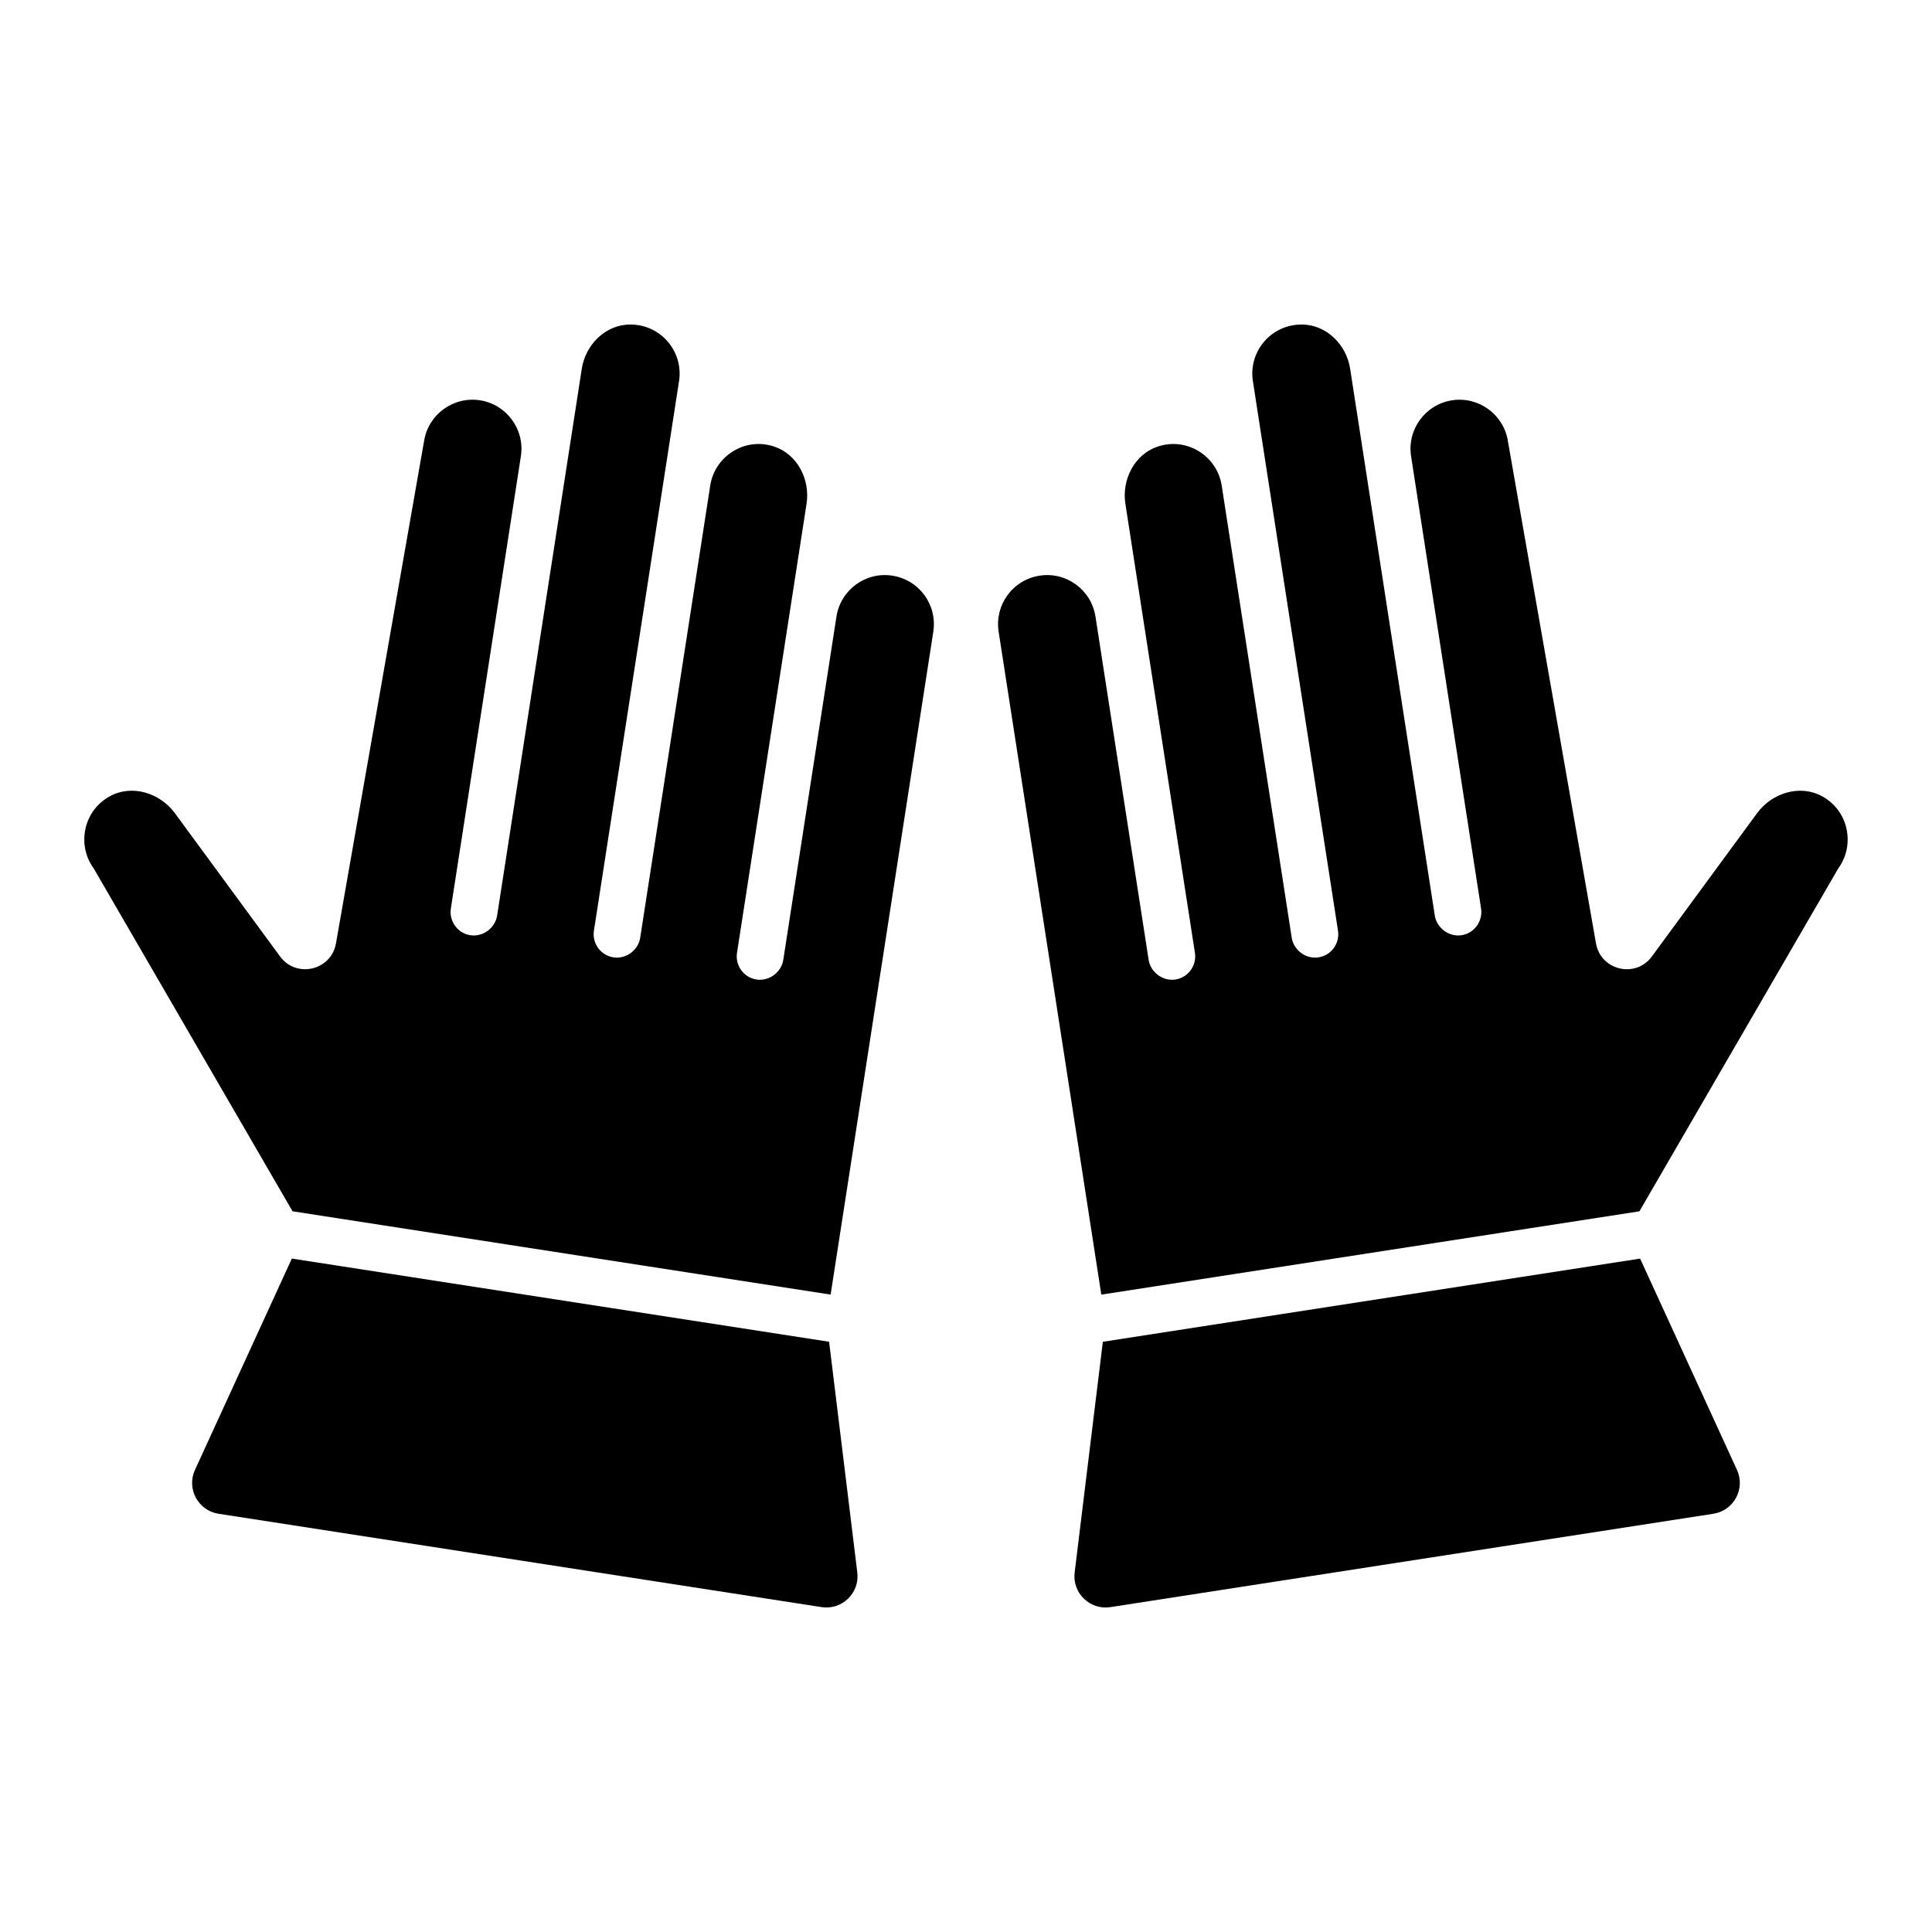
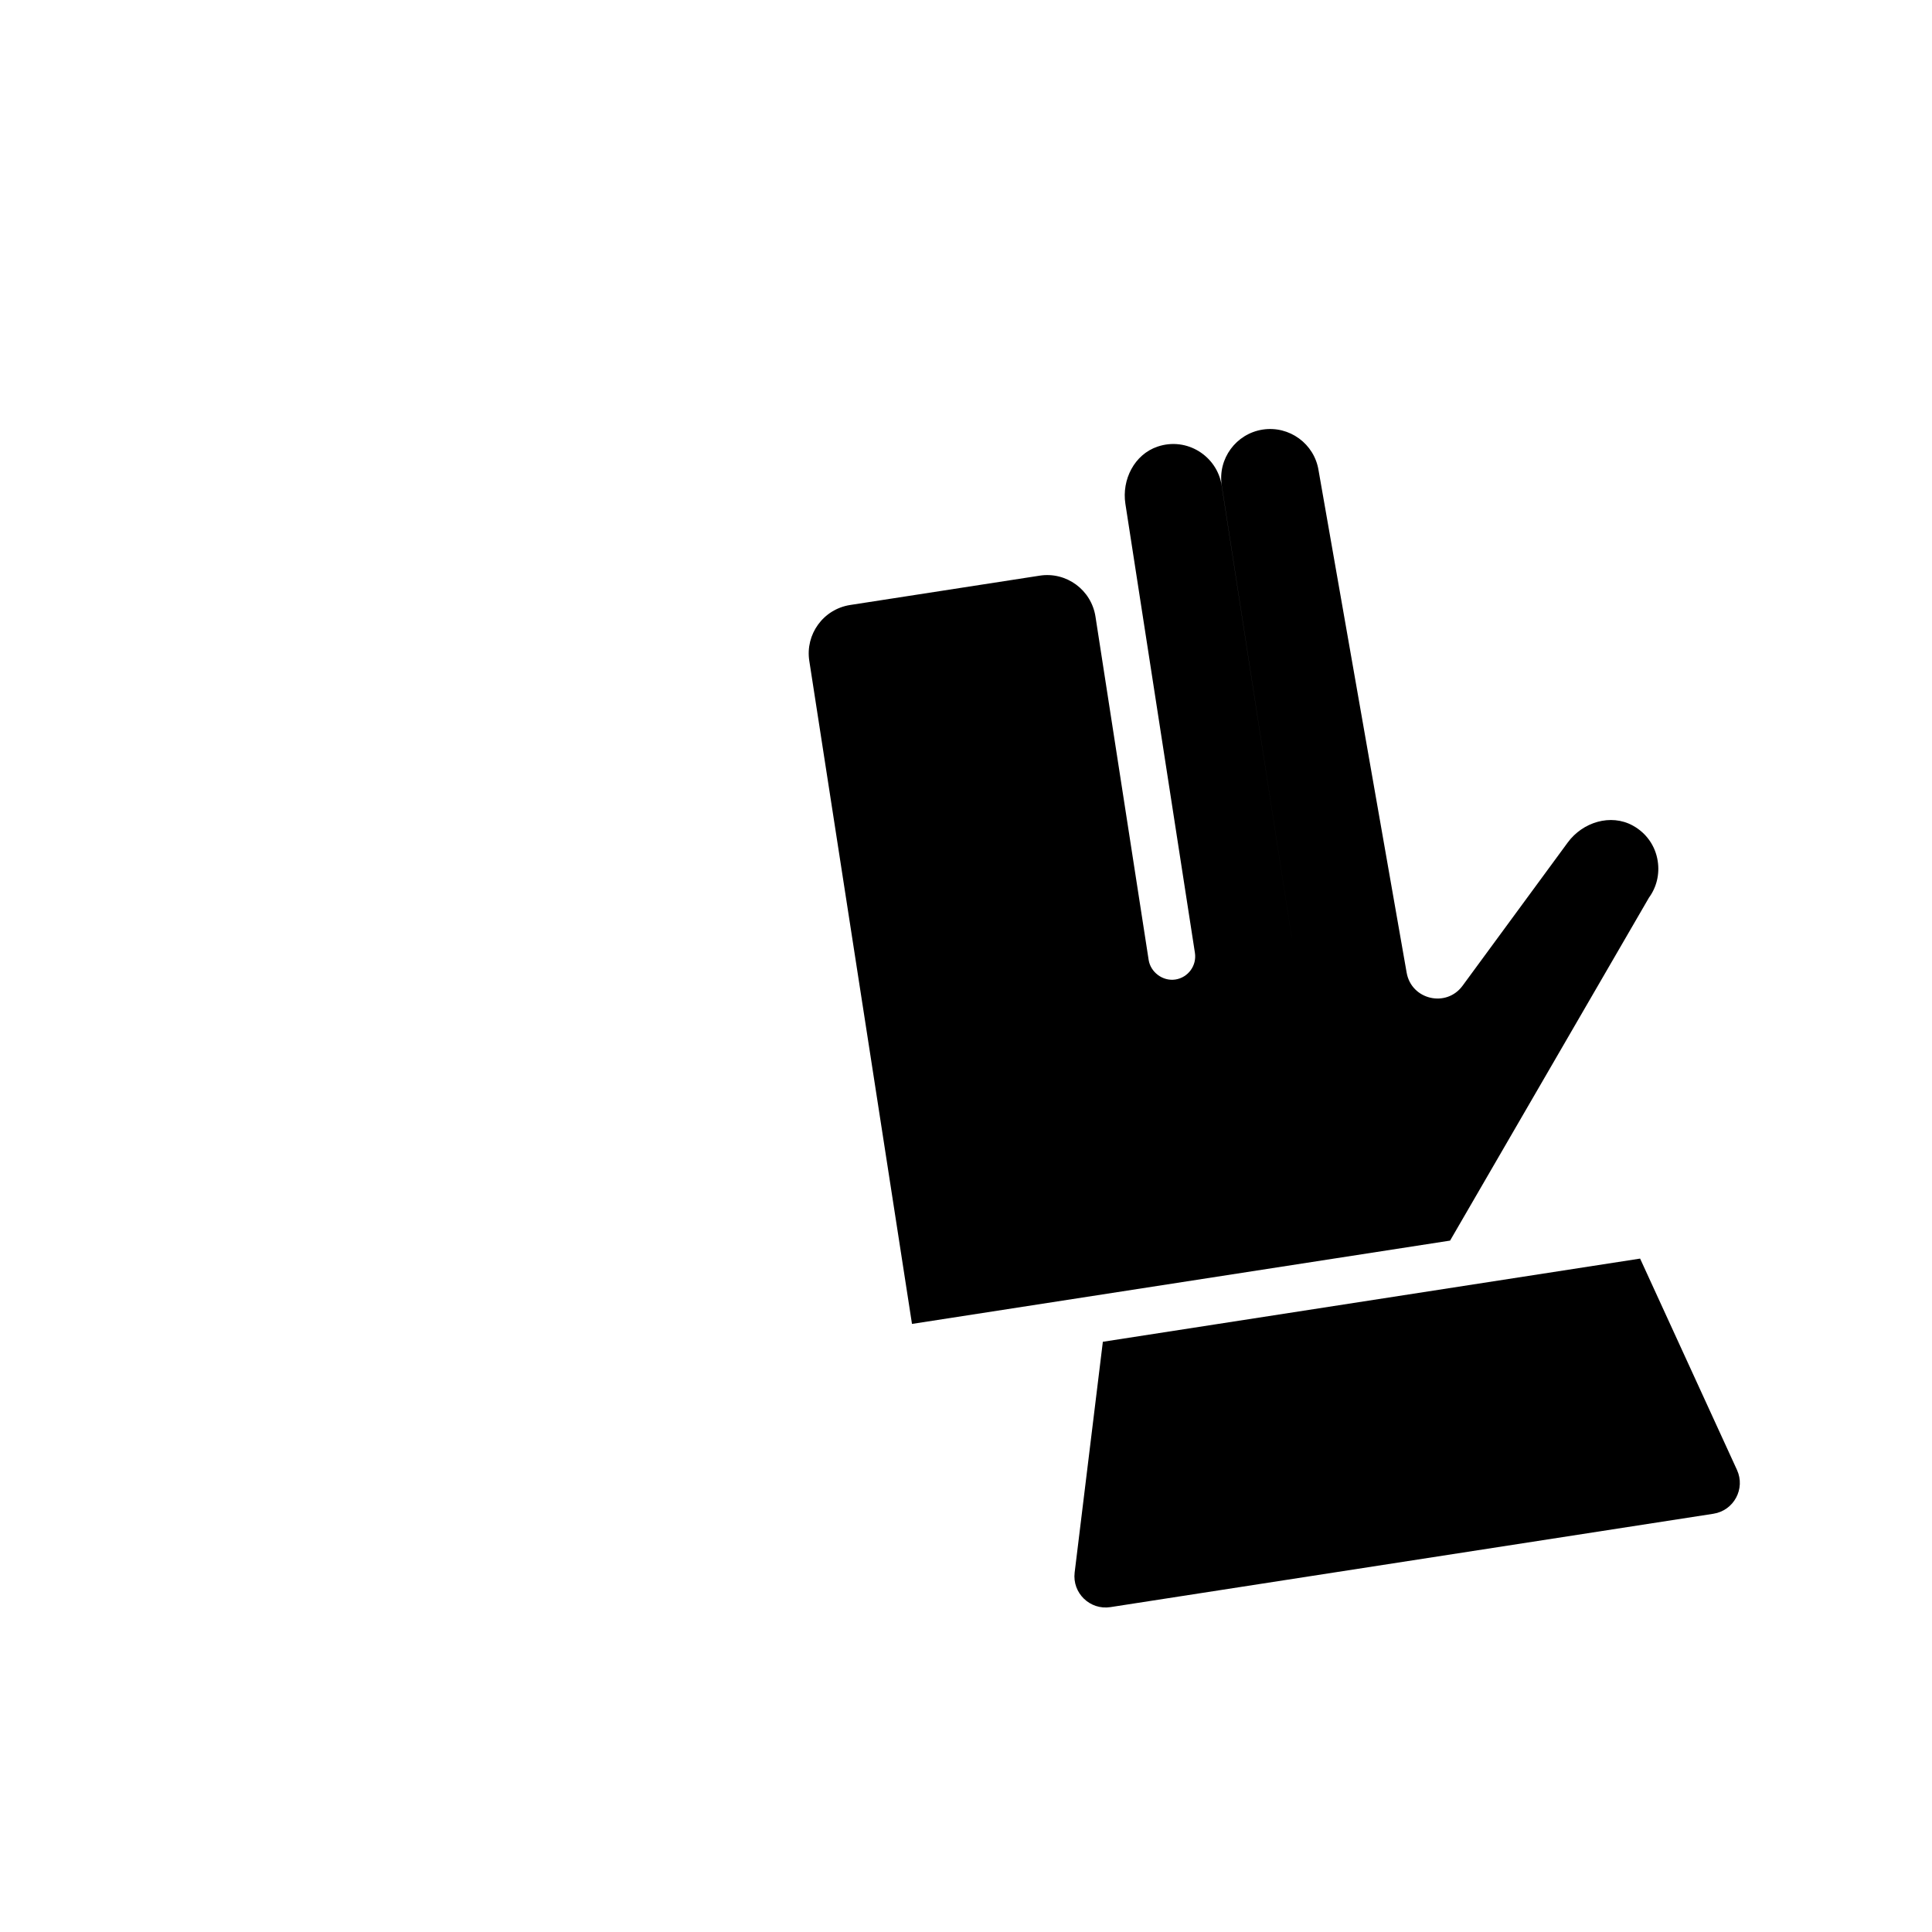
<svg xmlns="http://www.w3.org/2000/svg" fill="#000000" width="800px" height="800px" version="1.1" viewBox="144 144 512 512">
  <g>
-     <path d="m195.67 533.54 25.672-56.004 142.38 22.043 7.473 61.145c0.664 5.445-4.055 10.016-9.477 9.176l-159.8-24.738c-5.422-0.84-8.539-6.633-6.25-11.621zm195.67-222.17-14.094 91v0.008c0 0.008-0.008 0.016-0.008 0.023l-13.113 84.68-142.6-22.078-52.703-90.883c-2.035-2.785-2.859-6.234-2.316-9.715 0.613-3.981 2.996-7.406 6.602-9.387 5.856-3.215 13.277-0.91 17.234 4.477l27.883 37.977c4.309 5.871 13.555 3.707 14.812-3.465l23.34-133.08c1.098-7.074 7.738-11.938 14.82-10.848 7.066 1.098 11.926 7.731 10.848 14.789l-12.363 79.852-6.199 40.043v0.008 0.004c-0.508 3.285 1.738 6.543 5.176 7.074 3.43 0.516 6.59-2.031 7.082-5.176 0.137-0.879 22.621-146.11 22.441-144.95 0.988-6.394 6.266-11.66 12.734-11.719 8.234-0.074 14.242 7.195 13.043 14.969-5.957 38.461-19.031 122.89-22.559 145.66-0.523 3.391 1.793 6.559 5.176 7.082 3.391 0.508 6.582-1.953 7.082-5.176l18.566-119.89c1.223-7.785 9.219-12.922 16.992-10.289 6.144 2.078 9.52 8.754 8.527 15.164l-18.426 118.98c-0.523 3.391 1.793 6.559 5.176 7.082 3.387 0.508 6.582-1.98 7.082-5.176l14.094-91c1.105-7.113 7.754-11.961 14.812-10.848 7.172 1.109 11.949 7.793 10.855 14.809z" />
-     <path d="m598.07 545.16-159.8 24.746c-5.418 0.84-10.141-3.734-9.477-9.176l7.473-61.145 142.38-22.043 25.672 56.004c2.289 4.981-0.828 10.773-6.25 11.613zm-178.57-248.6c7.059-1.117 13.707 3.734 14.812 10.848l14.094 91c0.5 3.199 3.695 5.684 7.082 5.176 3.383-0.523 5.703-3.691 5.176-7.082l-18.426-118.98c-0.992-6.41 2.379-13.086 8.527-15.164 7.773-2.629 15.773 2.504 16.992 10.289l18.566 119.89c0.5 3.223 3.691 5.688 7.082 5.176 3.383-0.523 5.703-3.691 5.176-7.082-3.527-22.77-16.602-107.21-22.559-145.66-1.199-7.777 4.809-15.047 13.043-14.969 6.469 0.059 11.746 5.324 12.734 11.719-0.18-1.16 22.305 144.07 22.441 144.95 0.492 3.148 3.652 5.691 7.082 5.176 3.438-0.535 5.688-3.793 5.176-7.074v-0.004-0.008l-6.199-40.043-12.355-79.848c-1.074-7.059 3.781-13.691 10.848-14.789 7.082-1.09 13.723 3.773 14.82 10.848l23.34 133.08c1.258 7.172 10.504 9.336 14.812 3.465l27.883-37.977c3.953-5.387 11.375-7.691 17.234-4.477 3.606 1.98 5.988 5.406 6.602 9.387 0.543 3.481-0.281 6.93-2.316 9.715l-52.707 90.887-142.6 22.078-13.113-84.68c-0.004-0.008-0.008-0.016-0.008-0.023v-0.008l-14.094-91c-1.09-7.019 3.688-13.703 10.852-14.816z" />
+     <path d="m598.07 545.16-159.8 24.746c-5.418 0.84-10.141-3.734-9.477-9.176l7.473-61.145 142.38-22.043 25.672 56.004c2.289 4.981-0.828 10.773-6.25 11.613zm-178.57-248.6c7.059-1.117 13.707 3.734 14.812 10.848l14.094 91c0.5 3.199 3.695 5.684 7.082 5.176 3.383-0.523 5.703-3.691 5.176-7.082l-18.426-118.98c-0.992-6.41 2.379-13.086 8.527-15.164 7.773-2.629 15.773 2.504 16.992 10.289l18.566 119.89v-0.004-0.008l-6.199-40.043-12.355-79.848c-1.074-7.059 3.781-13.691 10.848-14.789 7.082-1.09 13.723 3.773 14.82 10.848l23.34 133.08c1.258 7.172 10.504 9.336 14.812 3.465l27.883-37.977c3.953-5.387 11.375-7.691 17.234-4.477 3.606 1.98 5.988 5.406 6.602 9.387 0.543 3.481-0.281 6.93-2.316 9.715l-52.707 90.887-142.6 22.078-13.113-84.68c-0.004-0.008-0.008-0.016-0.008-0.023v-0.008l-14.094-91c-1.09-7.019 3.688-13.703 10.852-14.816z" />
  </g>
</svg>